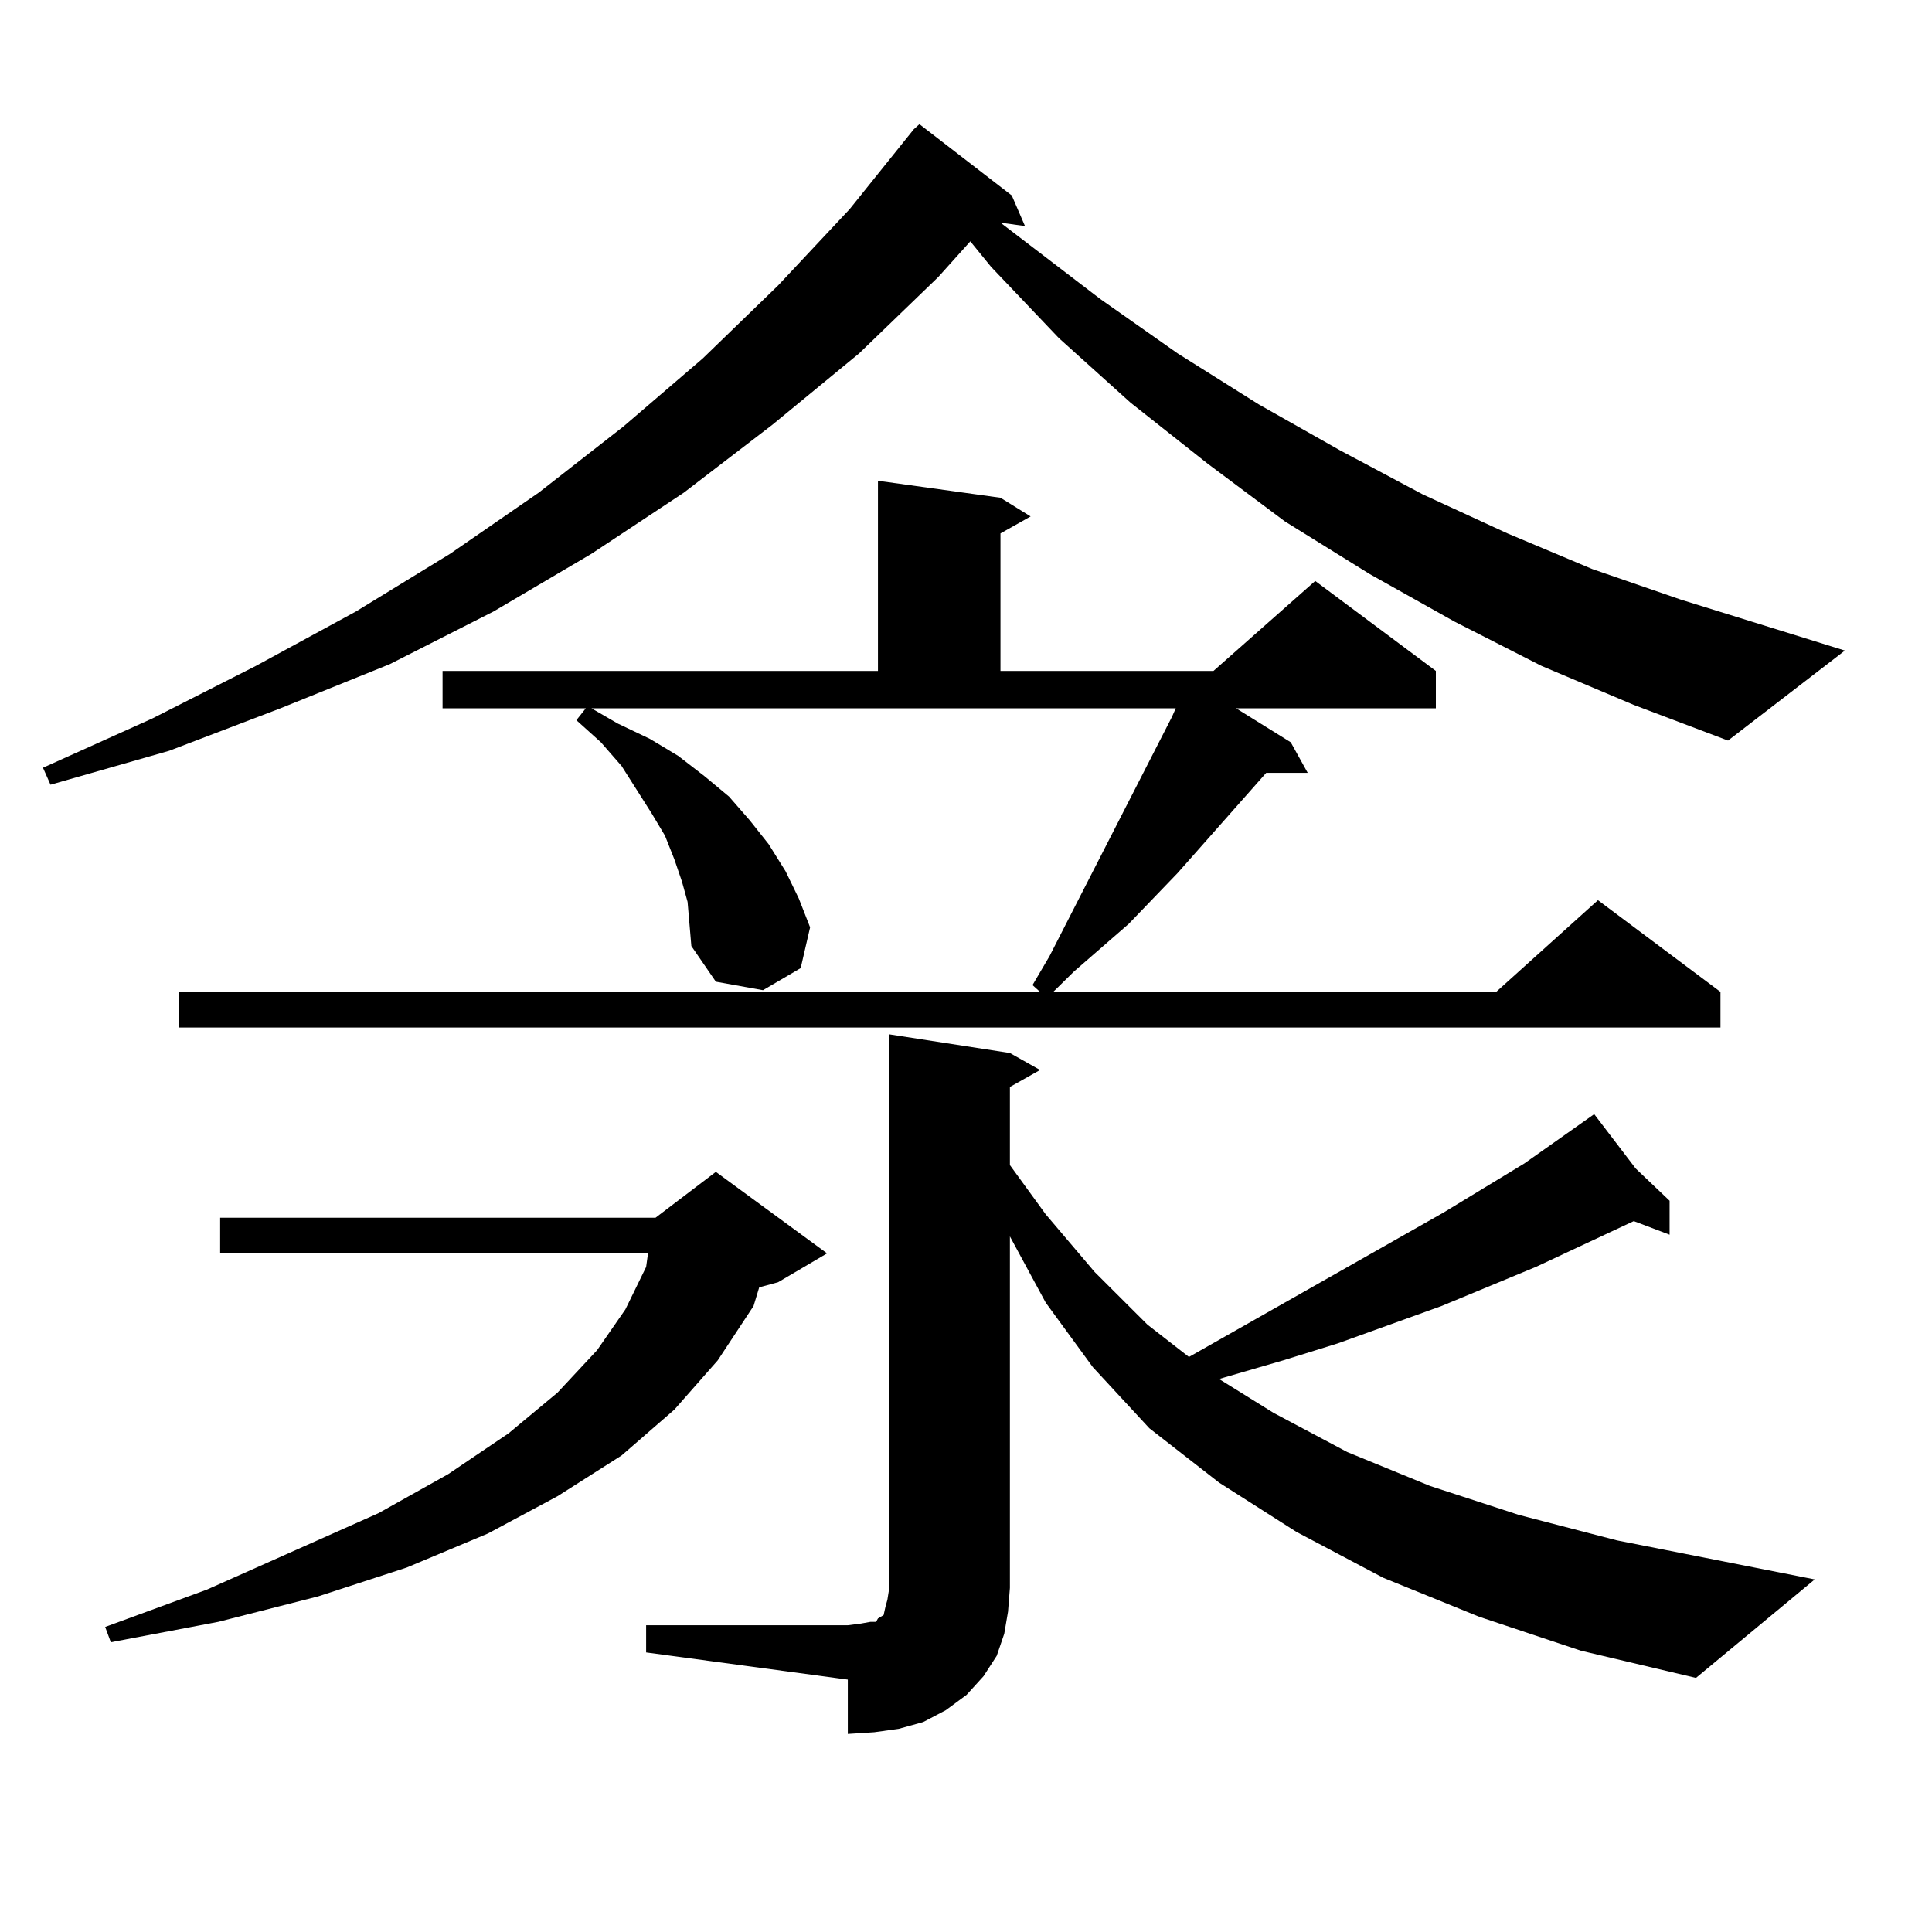
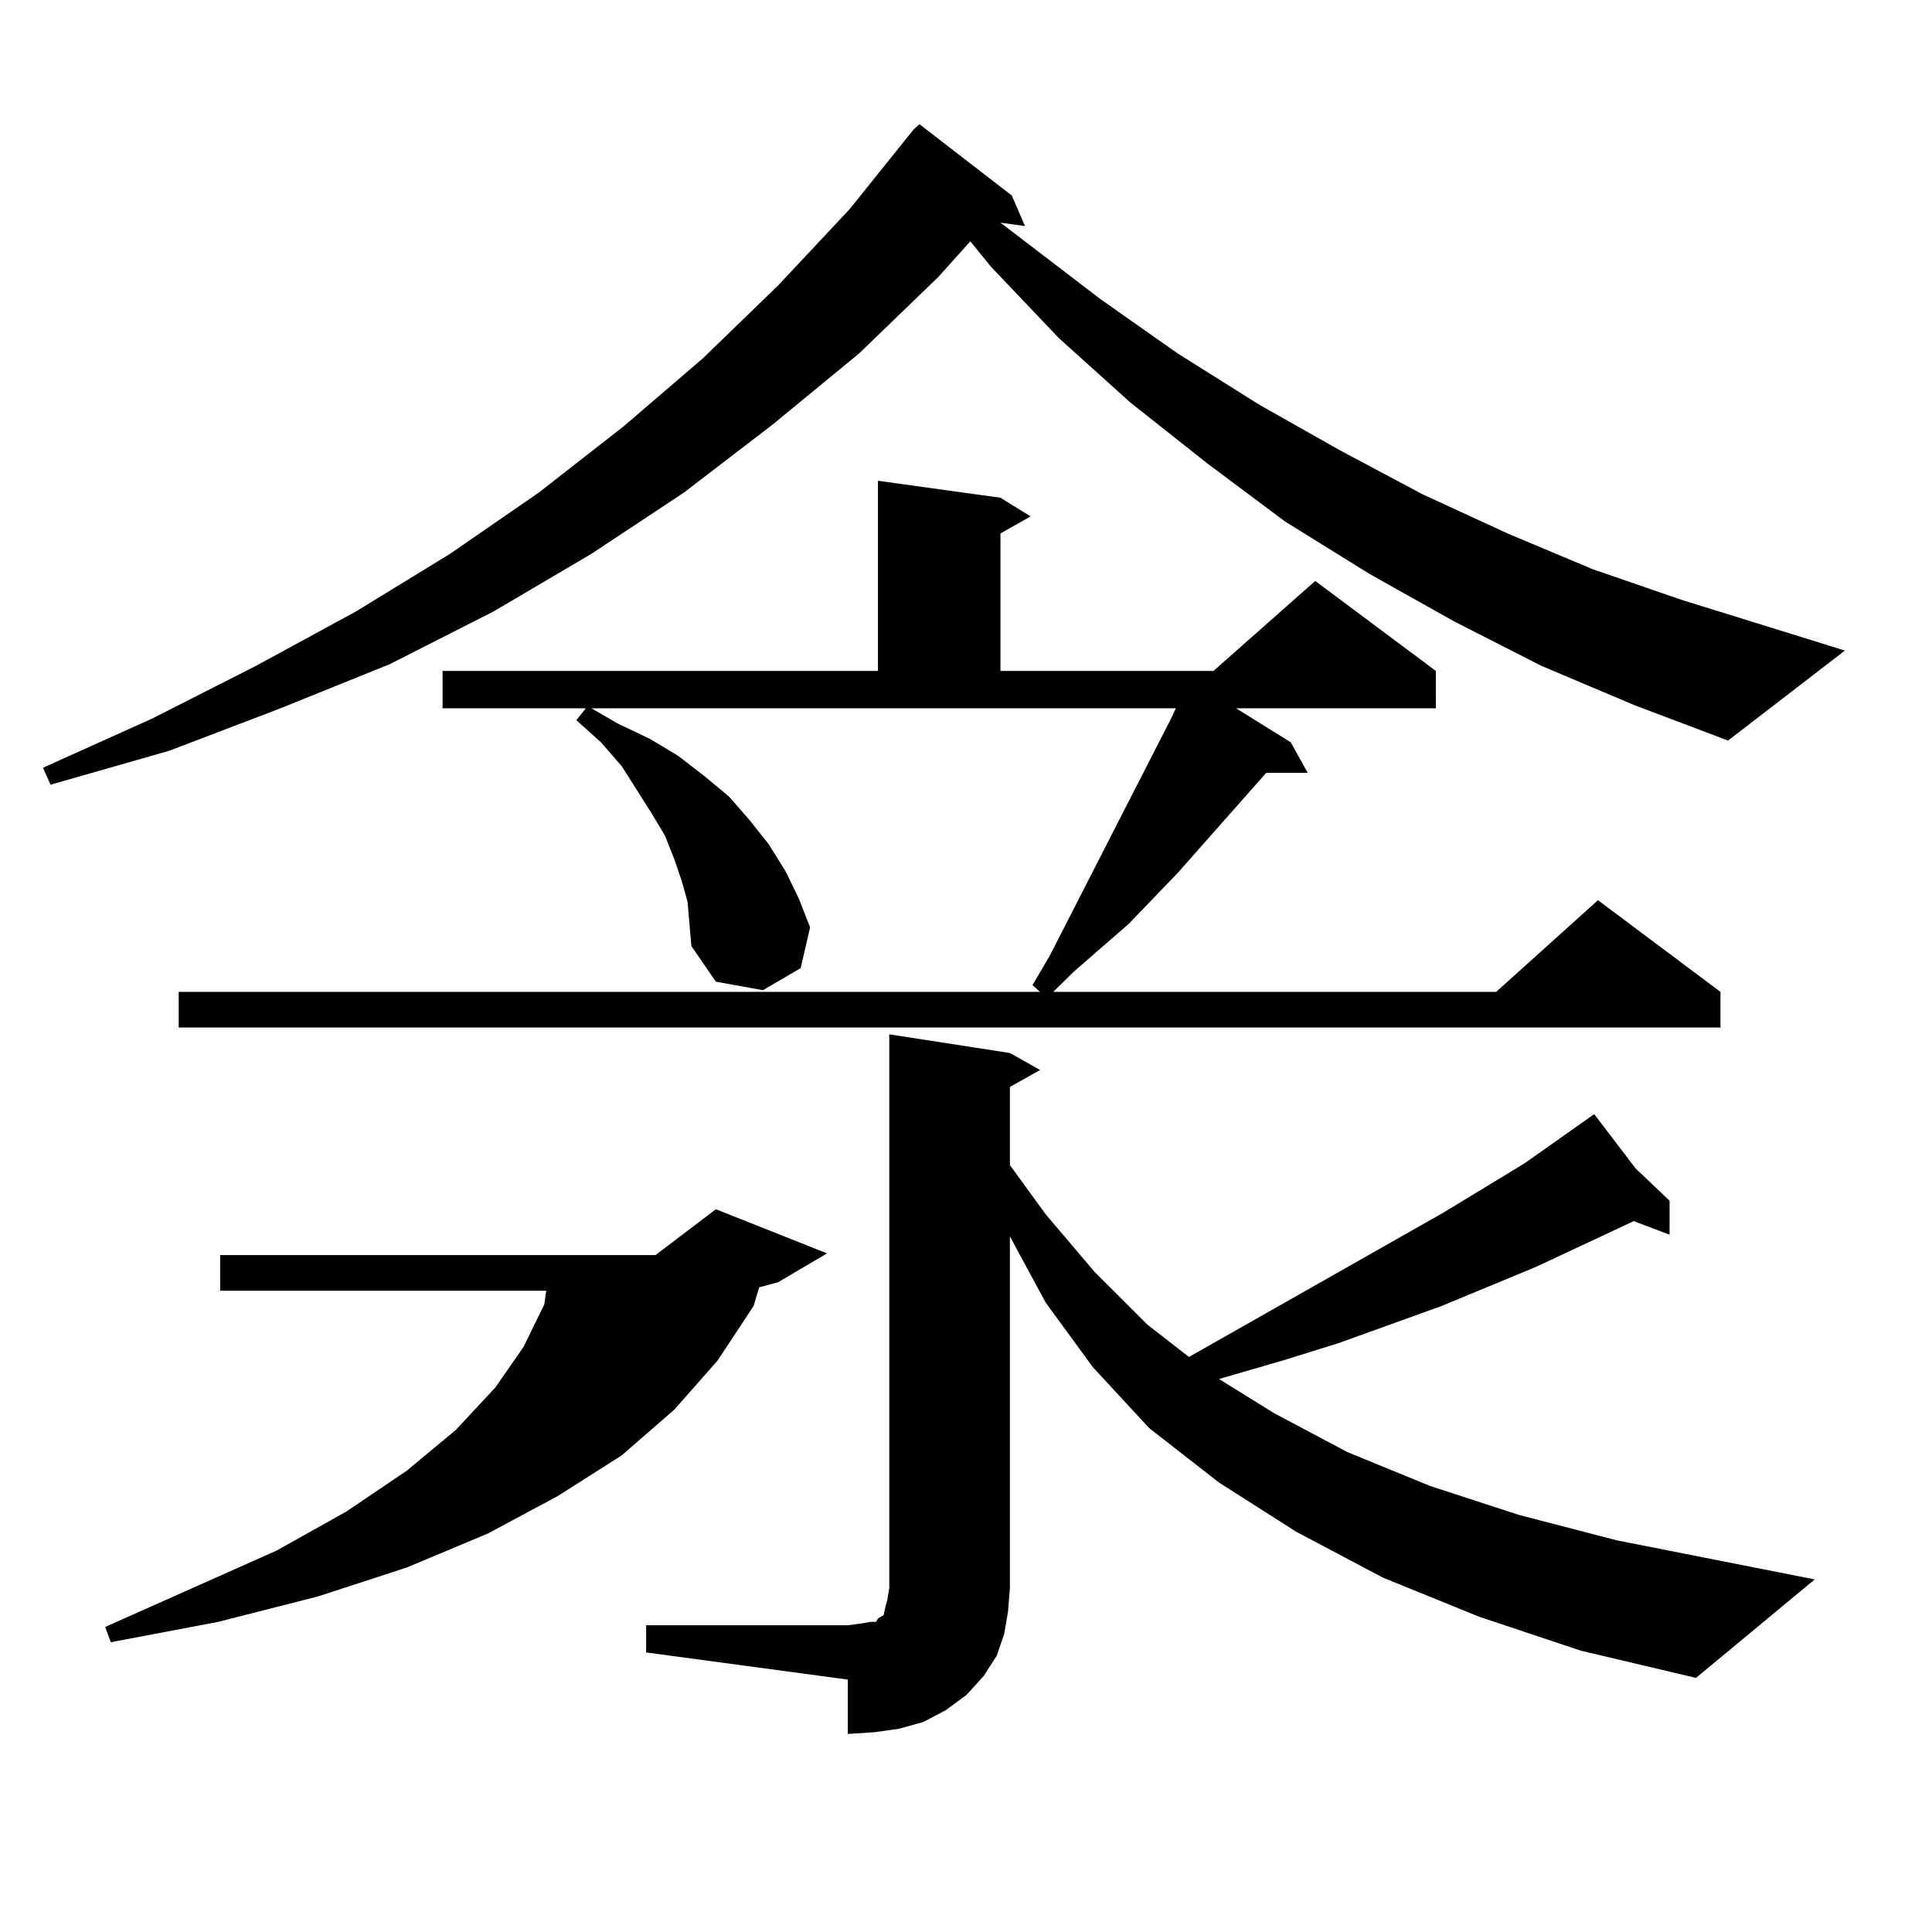
<svg xmlns="http://www.w3.org/2000/svg" version="1.1" id="图层_1" x="0px" y="0px" width="1000px" height="1000px" viewBox="0 0 1000 1000" enable-background="new 0 0 1000 1000" xml:space="preserve">
-   <path d="M797.834,344.645l-44.877-22.852l-43.901-24.609l-43.901-27.246l-39.999-29.883l-39.999-31.641l-37.072-33.398  l-35.121-36.914l-10.731-13.184l-16.585,18.457l-40.975,39.551l-44.877,36.914l-45.853,35.156l-47.804,31.641l-50.73,29.883  l-53.657,27.246l-56.584,22.852l-57.56,21.973l-61.462,17.578l-3.902-8.789l56.584-25.488l53.657-27.246l51.706-28.125  l48.779-29.883l45.853-31.641l43.901-34.277l40.975-35.156l39.023-37.793l37.072-39.551l33.17-41.309l2.927-2.637l47.804,36.914  l6.829,15.82l-12.683-1.758l51.706,39.551l39.999,28.125l41.95,26.367l41.95,23.73l42.926,22.852l43.901,20.215l43.901,18.457  l45.853,15.82l84.876,26.367l-60.486,46.582l-48.779-18.457L797.834,344.645z M428.087,648.746l-25.365,14.941l-9.756,2.637  l-2.927,9.668l-18.536,28.125l-22.438,25.488l-27.316,23.73l-33.17,21.094l-36.097,19.336l-41.95,17.578l-45.853,14.941  l-51.706,13.184l-55.608,10.547l-2.927-7.91l52.682-19.336l88.778-39.551l36.097-20.215l31.219-21.094l25.365-21.094l20.487-21.973  l14.634-21.094l10.731-21.973l0.976-7.031H113.948v-18.457h225.36l31.219-23.73L428.087,648.746z M319.797,374.527l16.585,7.91  l14.634,8.789l13.658,10.547l12.683,10.547l10.731,12.305l9.756,12.305l8.78,14.063l6.829,14.063l5.854,14.941l-4.878,21.094  l-19.512,11.426l-24.39-4.395l-12.683-18.457l-0.976-11.426l-0.976-11.426l-2.927-10.547l-3.902-11.426l-4.878-12.305l-6.829-11.426  L321.748,396.5l-10.731-12.305l-12.683-11.426l4.878-6.152h-74.145v-19.336h225.36v-98.438l63.413,8.789l15.609,9.668l-15.609,8.789  v71.191h110.241l52.682-46.582l62.438,46.582v19.336H639.789l28.292,17.578l8.78,15.82h-21.463l-45.853,51.855l-25.365,26.367  l-28.292,24.609l-10.731,10.547H774.42l52.682-47.461l63.413,47.461v18.457H92.485v-18.457h445.843l-3.902-3.516l8.78-14.941  l63.413-123.926l1.951-4.395H306.139L319.797,374.527z M334.431,841.227h104.388l6.829-0.879l4.878-0.879h2.927l0.976-1.758  l2.927-1.758l0.976-4.395l0.976-3.516l0.976-6.152V535.367l62.438,9.668l15.609,8.789l-15.609,8.789v40.43l18.536,25.488  l25.365,29.883l27.316,27.246l21.463,16.699l131.704-74.707l41.95-25.488l36.097-25.488l21.463,28.125l17.561,16.699v17.578  l-18.536-7.031l-50.73,23.73l-48.779,20.215l-53.657,19.336l-28.292,8.789l-30.243,8.789l-2.927,0.879l28.292,17.578l38.048,20.215  l42.926,17.578l45.853,14.941l50.73,13.184l102.437,20.215l-61.462,50.977l-59.511-14.063l-52.682-17.578l-49.755-20.215  l-44.877-23.73l-39.999-25.488l-36.097-28.125l-29.268-31.641l-24.39-33.398l-18.536-34.277v181.934l-0.976,12.305l-1.951,11.426  l-3.902,11.426l-6.829,10.547l-8.78,9.668l-10.731,7.91l-11.707,6.152l-12.683,3.516l-12.683,1.758l-13.658,0.879v-28.125  l-104.388-14.063V841.227z" />
+   <path d="M797.834,344.645l-44.877-22.852l-43.901-24.609l-43.901-27.246l-39.999-29.883l-39.999-31.641l-37.072-33.398  l-35.121-36.914l-10.731-13.184l-16.585,18.457l-40.975,39.551l-44.877,36.914l-45.853,35.156l-47.804,31.641l-50.73,29.883  l-53.657,27.246l-56.584,22.852l-57.56,21.973l-61.462,17.578l-3.902-8.789l56.584-25.488l53.657-27.246l51.706-28.125  l48.779-29.883l45.853-31.641l43.901-34.277l40.975-35.156l39.023-37.793l37.072-39.551l33.17-41.309l2.927-2.637l47.804,36.914  l6.829,15.82l-12.683-1.758l51.706,39.551l39.999,28.125l41.95,26.367l41.95,23.73l42.926,22.852l43.901,20.215l43.901,18.457  l45.853,15.82l84.876,26.367l-60.486,46.582l-48.779-18.457L797.834,344.645z M428.087,648.746l-25.365,14.941l-9.756,2.637  l-2.927,9.668l-18.536,28.125l-22.438,25.488l-27.316,23.73l-33.17,21.094l-36.097,19.336l-41.95,17.578l-45.853,14.941  l-51.706,13.184l-55.608,10.547l-2.927-7.91l88.778-39.551l36.097-20.215l31.219-21.094l25.365-21.094l20.487-21.973  l14.634-21.094l10.731-21.973l0.976-7.031H113.948v-18.457h225.36l31.219-23.73L428.087,648.746z M319.797,374.527l16.585,7.91  l14.634,8.789l13.658,10.547l12.683,10.547l10.731,12.305l9.756,12.305l8.78,14.063l6.829,14.063l5.854,14.941l-4.878,21.094  l-19.512,11.426l-24.39-4.395l-12.683-18.457l-0.976-11.426l-0.976-11.426l-2.927-10.547l-3.902-11.426l-4.878-12.305l-6.829-11.426  L321.748,396.5l-10.731-12.305l-12.683-11.426l4.878-6.152h-74.145v-19.336h225.36v-98.438l63.413,8.789l15.609,9.668l-15.609,8.789  v71.191h110.241l52.682-46.582l62.438,46.582v19.336H639.789l28.292,17.578l8.78,15.82h-21.463l-45.853,51.855l-25.365,26.367  l-28.292,24.609l-10.731,10.547H774.42l52.682-47.461l63.413,47.461v18.457H92.485v-18.457h445.843l-3.902-3.516l8.78-14.941  l63.413-123.926l1.951-4.395H306.139L319.797,374.527z M334.431,841.227h104.388l6.829-0.879l4.878-0.879h2.927l0.976-1.758  l2.927-1.758l0.976-4.395l0.976-3.516l0.976-6.152V535.367l62.438,9.668l15.609,8.789l-15.609,8.789v40.43l18.536,25.488  l25.365,29.883l27.316,27.246l21.463,16.699l131.704-74.707l41.95-25.488l36.097-25.488l21.463,28.125l17.561,16.699v17.578  l-18.536-7.031l-50.73,23.73l-48.779,20.215l-53.657,19.336l-28.292,8.789l-30.243,8.789l-2.927,0.879l28.292,17.578l38.048,20.215  l42.926,17.578l45.853,14.941l50.73,13.184l102.437,20.215l-61.462,50.977l-59.511-14.063l-52.682-17.578l-49.755-20.215  l-44.877-23.73l-39.999-25.488l-36.097-28.125l-29.268-31.641l-24.39-33.398l-18.536-34.277v181.934l-0.976,12.305l-1.951,11.426  l-3.902,11.426l-6.829,10.547l-8.78,9.668l-10.731,7.91l-11.707,6.152l-12.683,3.516l-12.683,1.758l-13.658,0.879v-28.125  l-104.388-14.063V841.227z" />
</svg>